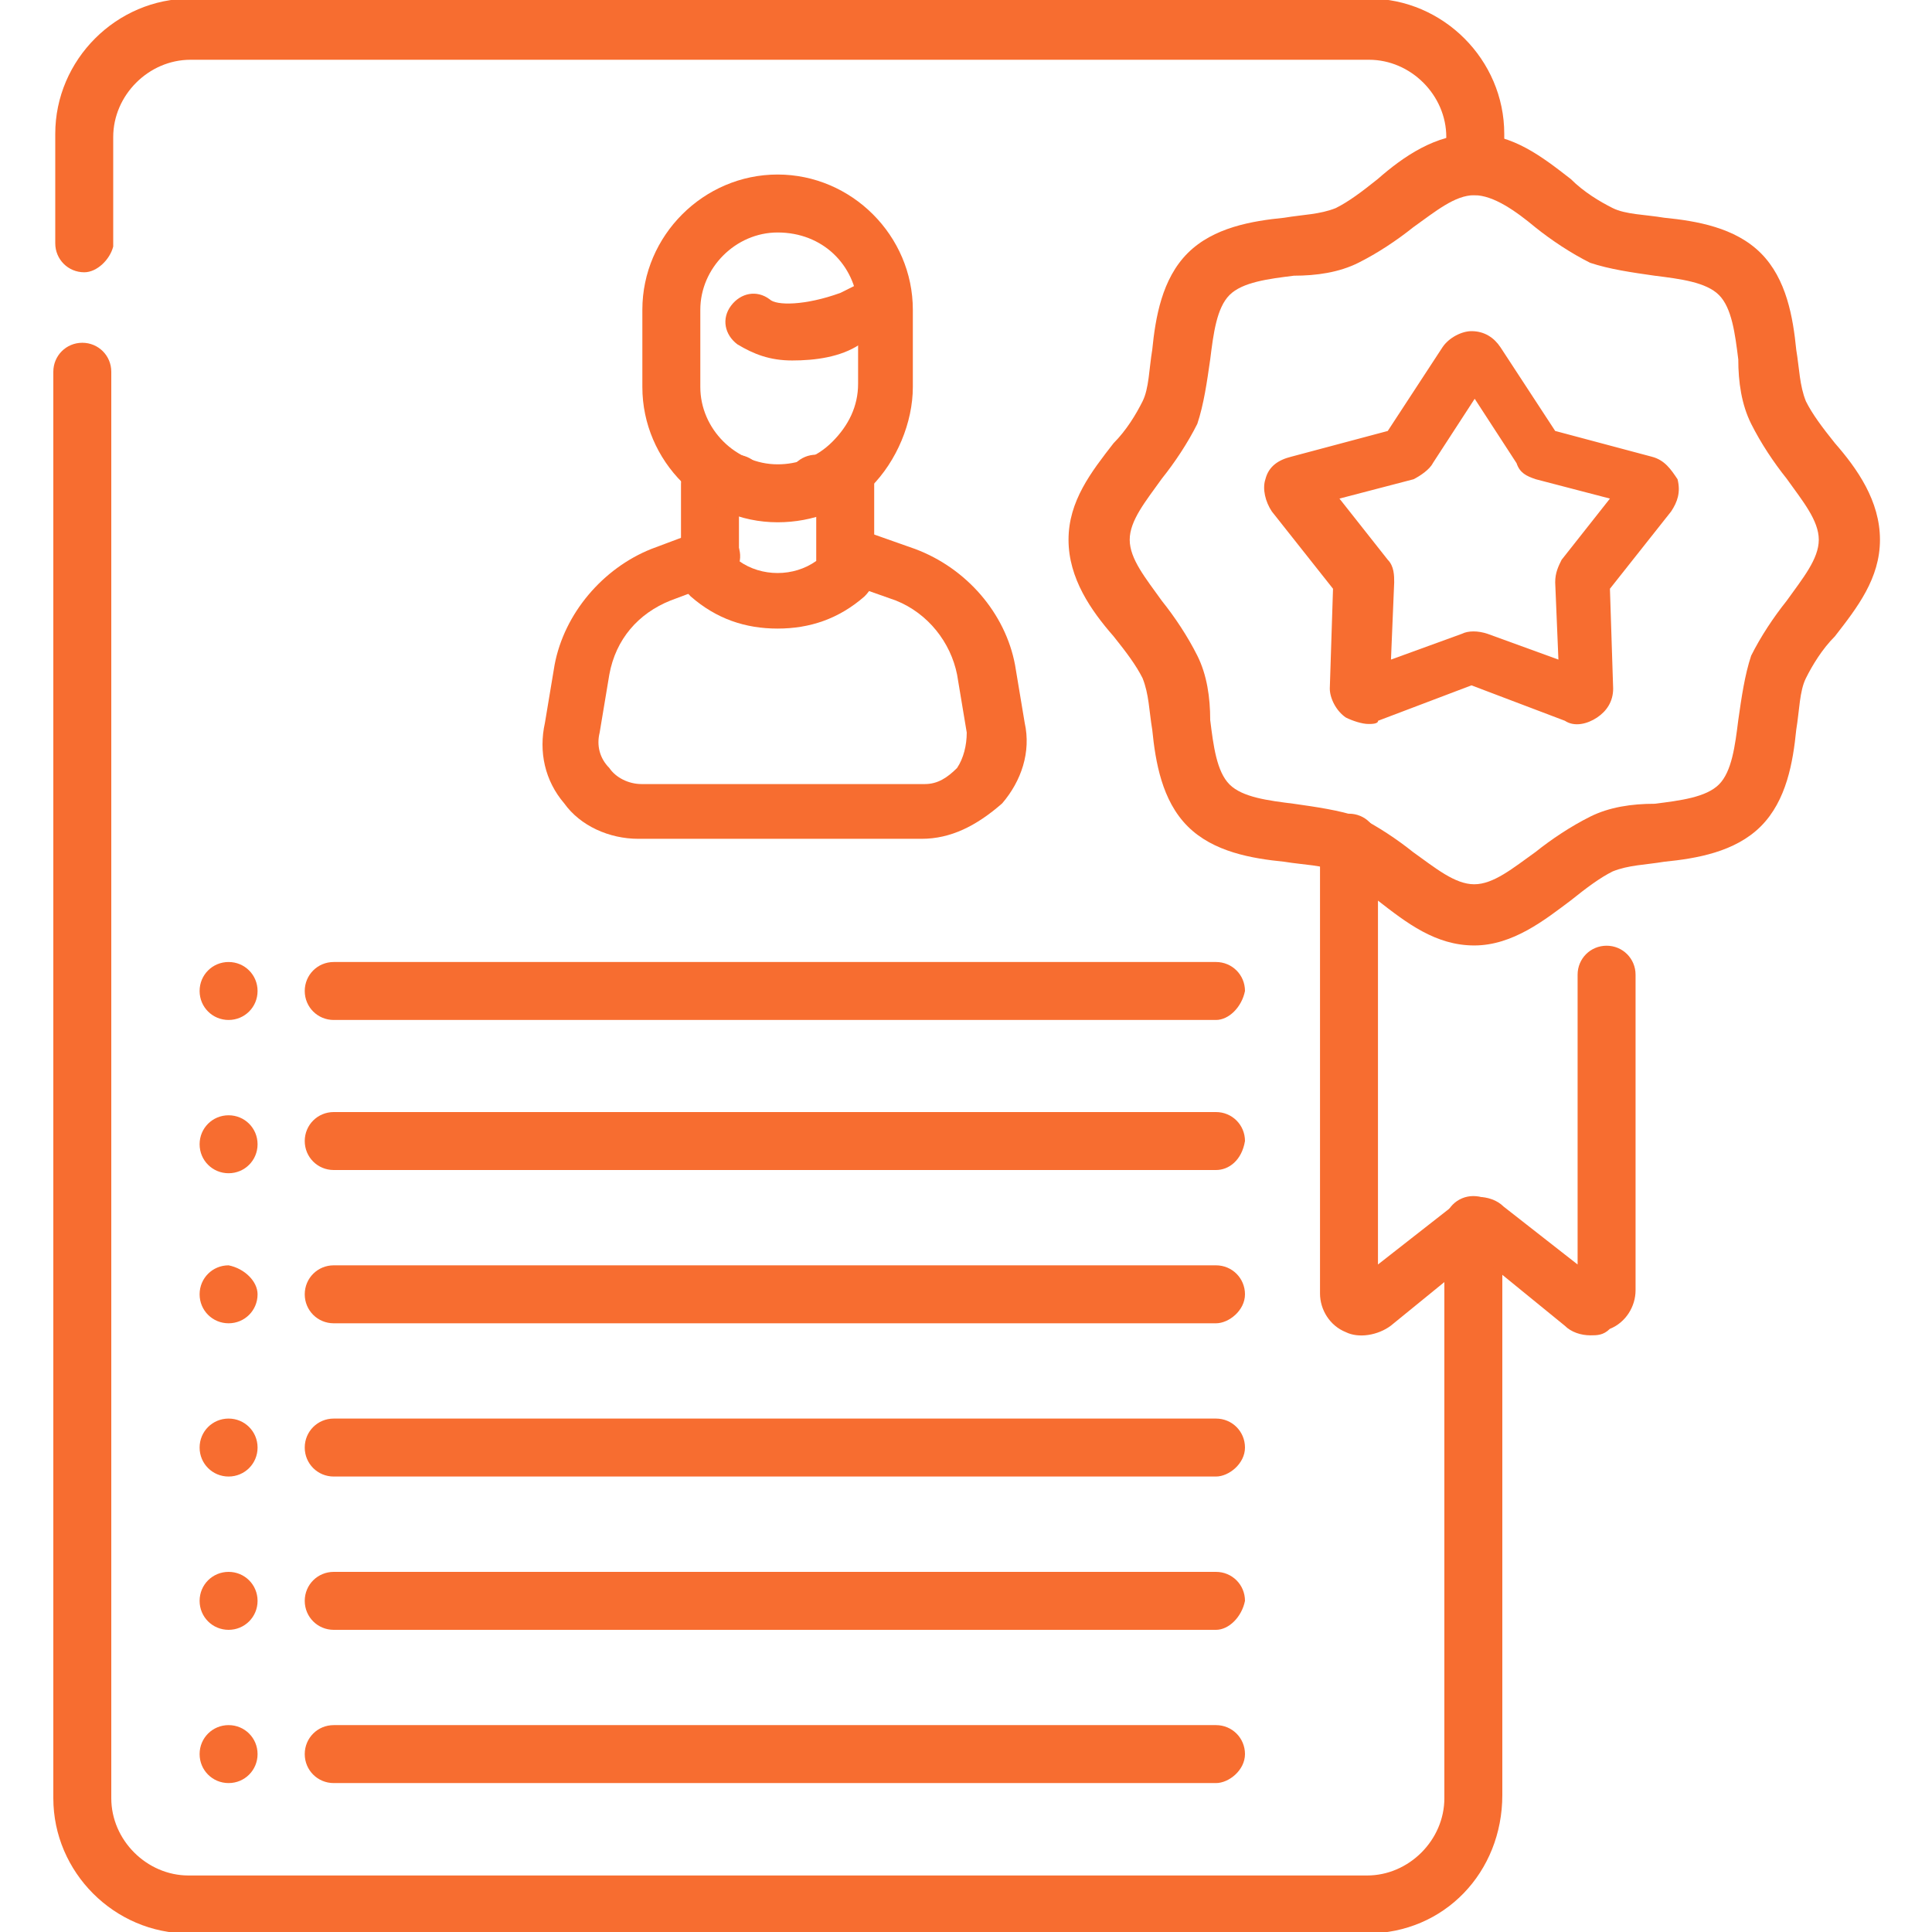
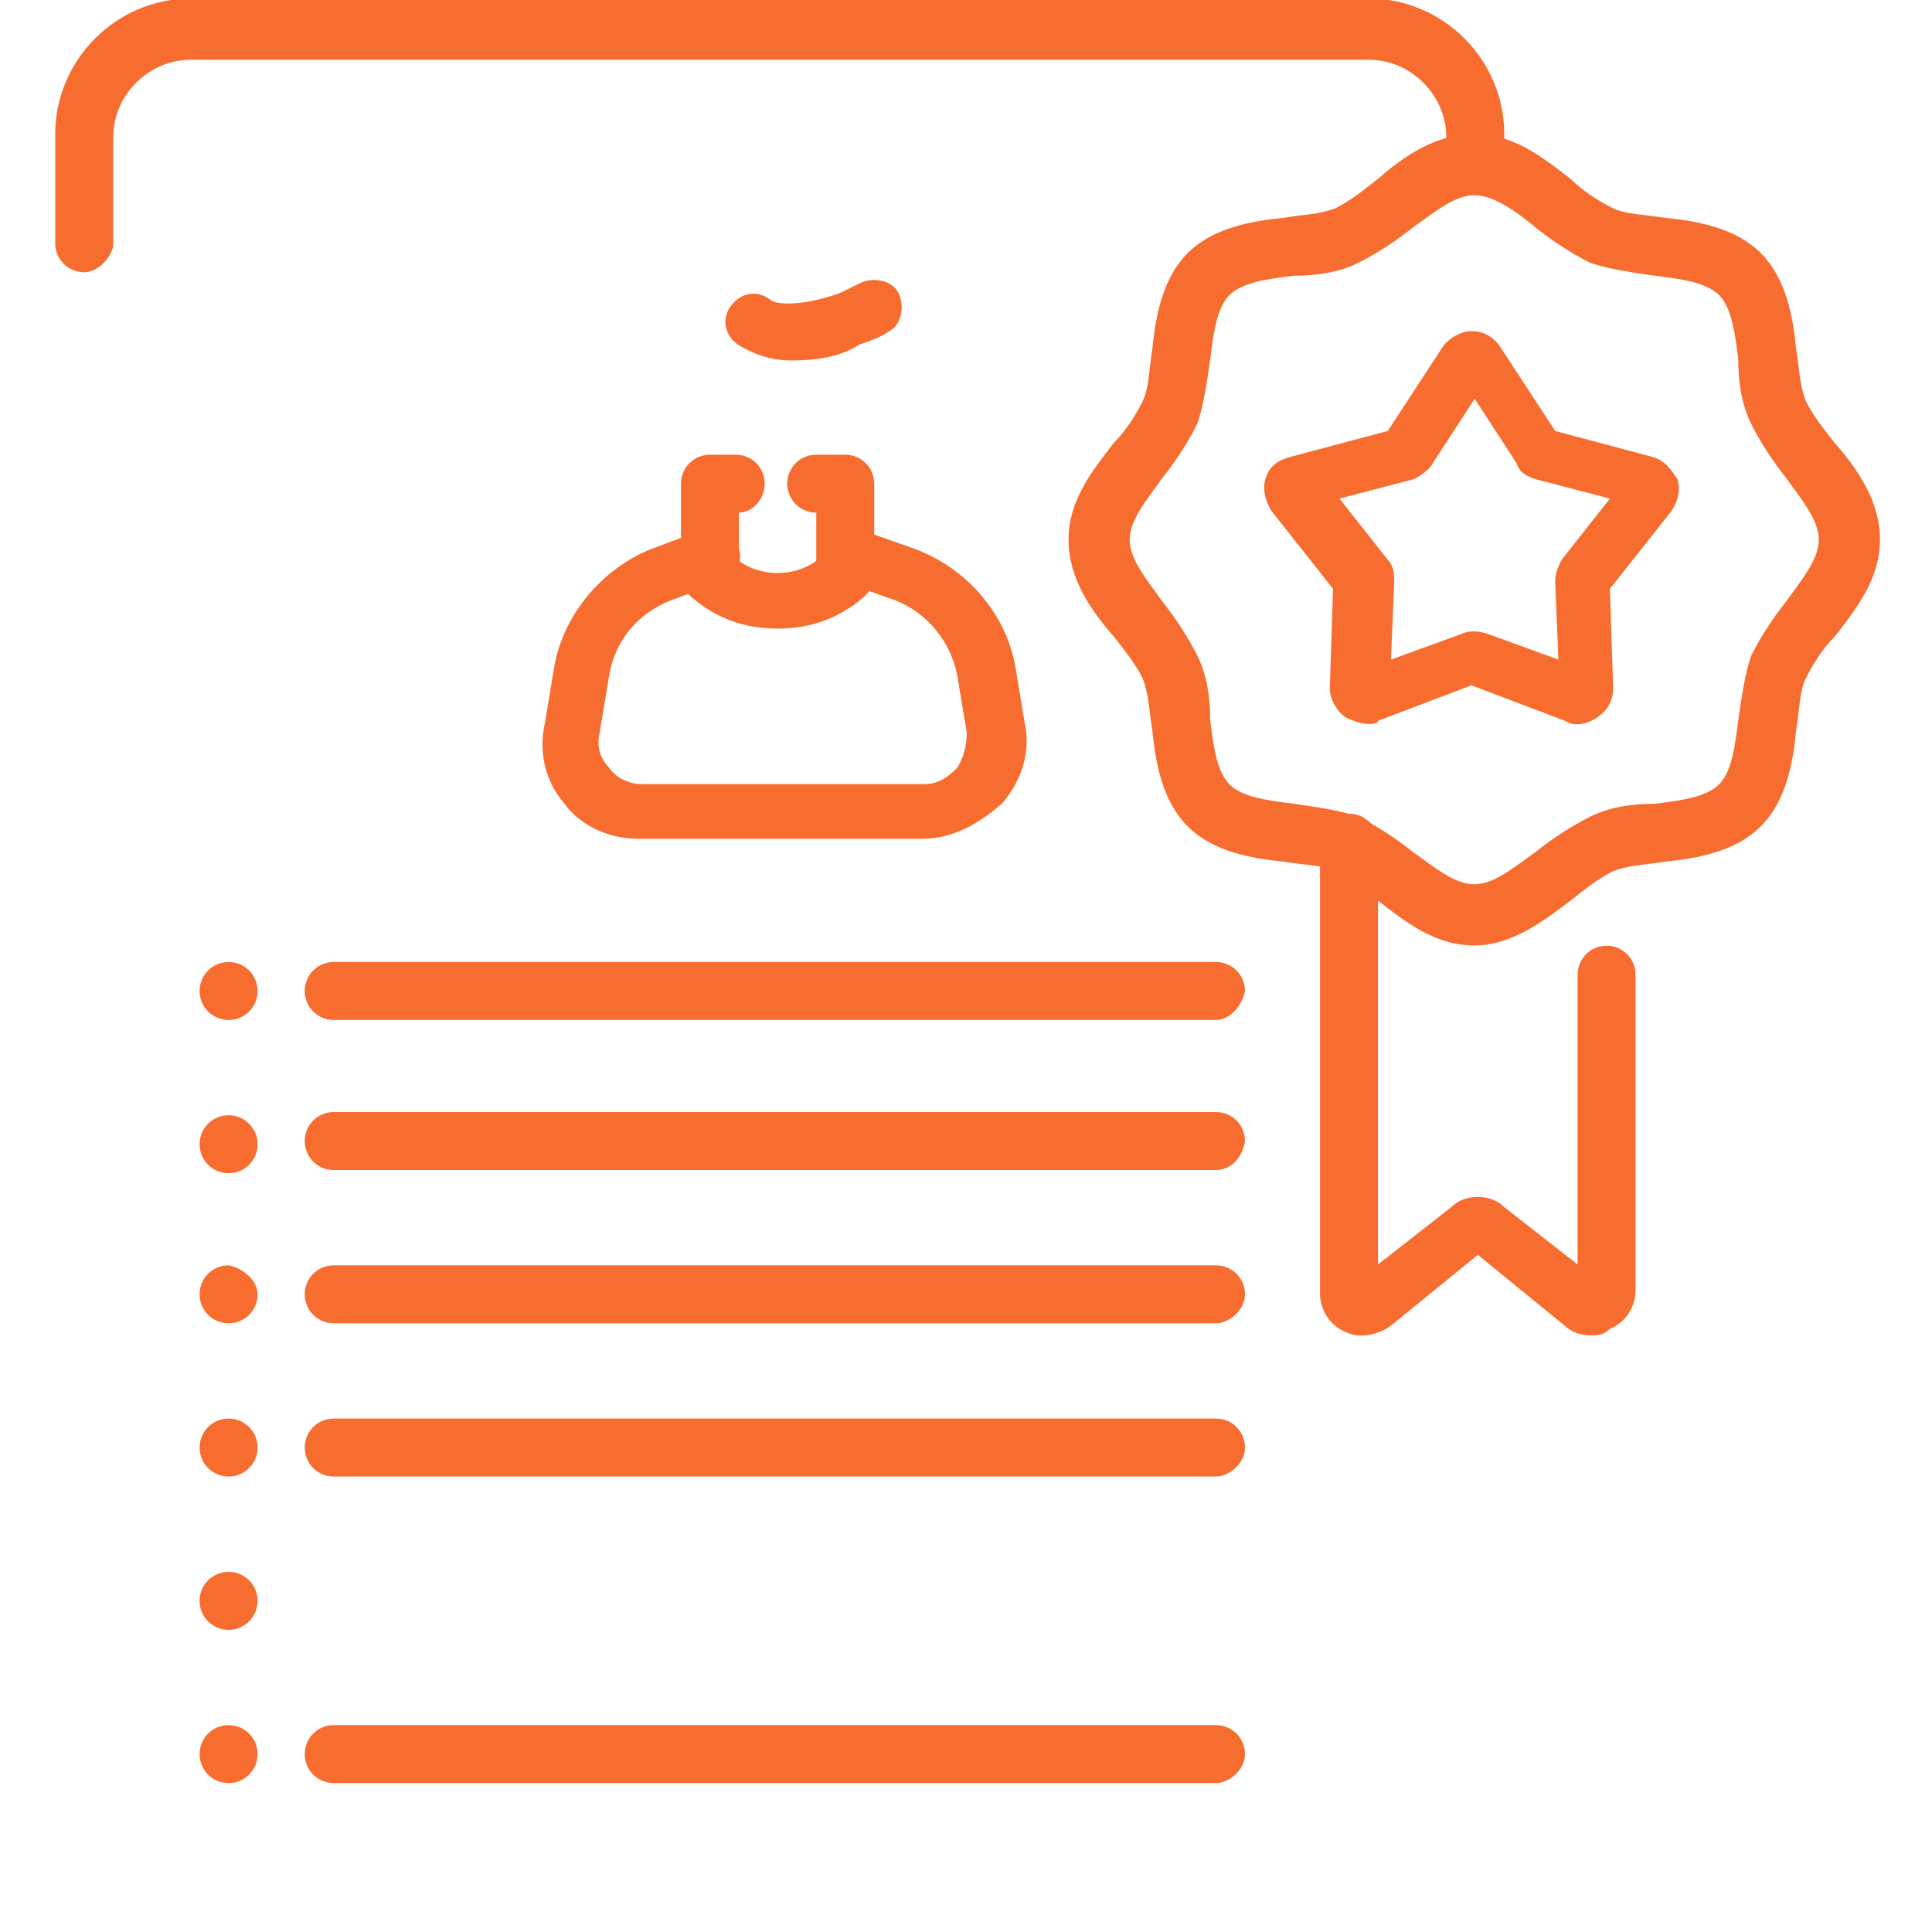
<svg xmlns="http://www.w3.org/2000/svg" id="svg6486" x="0px" y="0px" width="60px" height="60px" viewBox="0 0 60 60" style="enable-background:new 0 0 60 60;" xml:space="preserve">
  <style type="text/css">	.st0{fill:#F76D30;}</style>
  <g id="g6496">
    <g id="g6502" transform="translate(21.916,447.256)">
      <g id="path6504">
        <path class="st0" d="M-19.3-438.8c-0.5,0-0.9-0.4-0.9-0.9v-3.4c0-2.3,1.9-4.2,4.2-4.2h36.6c2.3,0,4.2,1.9,4.2,4.2v1    c0,0.5-0.4,0.9-0.9,0.9S23-441.6,23-442v-1c0-1.3-1.1-2.4-2.4-2.4H-16c-1.3,0-2.4,1.1-2.4,2.4v3.4    C-18.5-439.2-18.9-438.8-19.3-438.8z" />
      </g>
    </g>
    <g id="g6506" transform="translate(390.956,187.045)">
      <g id="path6508">
-         <path class="st0" d="M-348.5-127h-36.6c-2.3,0-4.2-1.9-4.2-4.2v-44.3c0-0.5,0.4-0.9,0.9-0.9s0.9,0.4,0.9,0.9v44.3    c0,1.3,1.1,2.4,2.4,2.4h36.6c1.3,0,2.4-1.1,2.4-2.4V-149c0-0.5,0.4-0.9,0.9-0.9s0.9,0.4,0.9,0.9v17.7    C-344.3-128.9-346.1-127-348.5-127z" />
-       </g>
+         </g>
    </g>
    <g id="g6510" transform="translate(188.523,364.15)">
      <g id="path6512">
        <path class="st0" d="M-159.9-338.1h-8.8c-0.9,0-1.8-0.4-2.3-1.1c-0.6-0.7-0.8-1.6-0.6-2.5l0.3-1.8c0.3-1.6,1.5-3,3-3.6l1.6-0.6    c0.5-0.2,1,0.1,1.1,0.5c0.2,0.5-0.1,1-0.5,1.1l-1.6,0.6c-1,0.4-1.7,1.2-1.9,2.3l-0.3,1.8c-0.1,0.4,0,0.8,0.3,1.1    c0.2,0.3,0.6,0.5,1,0.5h8.8c0.4,0,0.7-0.2,1-0.5c0.2-0.3,0.3-0.7,0.3-1.1l-0.3-1.8c-0.2-1-0.9-1.9-1.9-2.3l-1.7-0.6    c-0.5-0.2-0.7-0.7-0.5-1.1c0.2-0.5,0.7-0.7,1.1-0.5l1.7,0.6c1.6,0.6,2.8,2,3.1,3.6l0.3,1.8c0.2,0.9-0.1,1.8-0.7,2.5    C-158.2-338.5-159-338.1-159.9-338.1z" />
      </g>
    </g>
    <g id="g6514" transform="translate(216.649,383.221)">
      <g id="path6516">
        <path class="st0" d="M-192.5-363.7c-1,0-1.9-0.3-2.7-1c-0.2-0.2-0.3-0.4-0.3-0.7v-2.8c0-0.5,0.4-0.9,0.9-0.9h0.8    c0.5,0,0.9,0.4,0.9,0.9c0,0.5-0.4,0.9-0.8,0.9v1.5c0.7,0.5,1.7,0.5,2.4,0v-1.5c-0.5,0-0.9-0.4-0.9-0.9c0-0.5,0.4-0.9,0.9-0.9h0.9    c0.5,0,0.9,0.4,0.9,0.9v2.8c0,0.3-0.1,0.5-0.3,0.7C-190.6-364-191.5-363.7-192.5-363.7z" />
      </g>
    </g>
    <g id="g6518" transform="translate(234.449,430.12)">
      <g id="path6520">
-         <path class="st0" d="M-210.3-413.9C-210.3-413.9-210.3-413.9-210.3-413.9c-2.3,0-4.2-1.9-4.2-4.2v-2.4c0-2.3,1.9-4.2,4.2-4.2    c2.3,0,4.2,1.9,4.2,4.2v2.4c0,1.1-0.5,2.3-1.3,3.1C-208.2-414.3-209.2-413.9-210.3-413.9z M-210.3-422.9c-1.3,0-2.4,1.1-2.4,2.4    v2.4c0,1.3,1.1,2.4,2.4,2.4c0.6,0,1.2-0.2,1.7-0.7c0.5-0.5,0.8-1.1,0.8-1.8v-2.4C-207.9-421.9-208.9-422.9-210.3-422.9z" />
-       </g>
+         </g>
    </g>
    <g id="g6522" transform="translate(200.202,426.095)">
      <g id="path6524">
        <path class="st0" d="M-175.6-414.9c-0.7,0-1.2-0.2-1.7-0.5c-0.4-0.3-0.5-0.8-0.2-1.2c0.3-0.4,0.8-0.5,1.2-0.2    c0.2,0.2,1.1,0.2,2.2-0.2c0.2-0.1,0.4-0.2,0.6-0.3c0.4-0.2,1-0.1,1.2,0.3c0.2,0.4,0.1,1-0.3,1.2c-0.3,0.2-0.6,0.3-0.9,0.4    C-174.1-415-174.9-414.9-175.6-414.9z" />
      </g>
    </g>
    <g id="g6526" transform="translate(88.264,168.596)">
      <g id="path6528">
        <path class="st0" d="M-50.5-127.5h-27.4c-0.5,0-0.9-0.4-0.9-0.9s0.4-0.9,0.9-0.9h27.4c0.5,0,0.9,0.4,0.9,0.9    S-50.1-127.5-50.5-127.5z" />
      </g>
    </g>
    <g id="g6530" transform="translate(88.264,128.155)">
      <g id="path6532">
        <path class="st0" d="M-50.5-82.3h-27.4c-0.5,0-0.9-0.4-0.9-0.9s0.4-0.9,0.9-0.9h27.4c0.5,0,0.9,0.4,0.9,0.9S-50.1-82.3-50.5-82.3    z" />
      </g>
    </g>
    <g id="g6534" transform="translate(88.264,87.716)">
      <g id="path6536">
-         <path class="st0" d="M-50.5-37.1h-27.4c-0.5,0-0.9-0.4-0.9-0.9c0-0.5,0.4-0.9,0.9-0.9h27.4c0.5,0,0.9,0.4,0.9,0.9    C-49.7-37.5-50.1-37.1-50.5-37.1z" />
-       </g>
+         </g>
    </g>
    <g id="g6538" transform="translate(88.264,47.275)">
      <g id="path6540">
        <path class="st0" d="M-50.5,8.1h-27.4c-0.5,0-0.9-0.4-0.9-0.9s0.4-0.9,0.9-0.9h27.4c0.5,0,0.9,0.4,0.9,0.9S-50.1,8.1-50.5,8.1z" />
      </g>
    </g>
    <g id="g6542" transform="translate(88.264,249.476)">
      <g id="path6544">
        <path class="st0" d="M-50.5-217.8h-27.4c-0.5,0-0.9-0.4-0.9-0.9c0-0.5,0.4-0.9,0.9-0.9h27.4c0.5,0,0.9,0.4,0.9,0.9    C-49.7-218.2-50.1-217.8-50.5-217.8z" />
      </g>
    </g>
    <g id="g6546" transform="translate(88.264,209.036)">
      <g id="path6548">
        <path class="st0" d="M-50.5-172.7h-27.4c-0.5,0-0.9-0.4-0.9-0.9c0-0.5,0.4-0.9,0.9-0.9h27.4c0.5,0,0.9,0.4,0.9,0.9    C-49.7-173-50.1-172.7-50.5-172.7z" />
      </g>
    </g>
    <g id="g6550" transform="translate(68.099,168.596)">
      <g id="path6552">
        <path class="st0" d="M-60.1-128.4c0,0.5-0.4,0.9-0.9,0.9c-0.5,0-0.9-0.4-0.9-0.9c0-0.5,0.4-0.9,0.9-0.9    C-60.5-129.2-60.1-128.8-60.1-128.4" />
      </g>
    </g>
    <g id="g6554" transform="translate(68.099,249.476)">
      <g id="path6556">
        <path class="st0" d="M-60.1-218.7c0,0.5-0.4,0.9-0.9,0.9c-0.5,0-0.9-0.4-0.9-0.9c0-0.5,0.4-0.9,0.9-0.9    C-60.5-219.6-60.1-219.2-60.1-218.7" />
      </g>
    </g>
    <g id="g6558" transform="translate(68.099,209.036)">
      <g id="path6560">
        <path class="st0" d="M-60.1-173.5c0,0.5-0.4,0.9-0.9,0.9c-0.5,0-0.9-0.4-0.9-0.9c0-0.5,0.4-0.9,0.9-0.9    C-60.5-174.4-60.1-174-60.1-173.5" />
      </g>
    </g>
    <g id="g6562" transform="translate(68.099,128.155)">
      <g id="path6564">
        <path class="st0" d="M-60.1-83.2c0,0.5-0.4,0.9-0.9,0.9c-0.5,0-0.9-0.4-0.9-0.9c0-0.5,0.4-0.9,0.9-0.9    C-60.5-84.1-60.1-83.7-60.1-83.2" />
      </g>
    </g>
    <g id="g6566" transform="translate(68.099,87.716)">
      <g id="path6568">
        <path class="st0" d="M-60.1-38c0,0.5-0.4,0.9-0.9,0.9c-0.5,0-0.9-0.4-0.9-0.9c0-0.5,0.4-0.9,0.9-0.9    C-60.5-38.9-60.1-38.5-60.1-38" />
      </g>
    </g>
    <g id="g6570" transform="translate(68.099,47.275)">
      <g id="path6572">
        <path class="st0" d="M-60.1,7.2c0,0.5-0.4,0.9-0.9,0.9c-0.5,0-0.9-0.4-0.9-0.9s0.4-0.9,0.9-0.9C-60.5,6.3-60.1,6.7-60.1,7.2" />
      </g>
    </g>
    <g id="g6574" transform="translate(356.394,288.47)">
      <g id="path6576">
        <path class="st0" d="M-307-247c-0.3,0-0.6-0.1-0.8-0.3l-2.7-2.2l-2.7,2.2c-0.4,0.3-1,0.4-1.4,0.2c-0.5-0.2-0.8-0.7-0.8-1.2v-14    c0-0.5,0.4-0.9,0.9-0.9s0.9,0.4,0.9,0.9v13.1l2.3-1.8c0.2-0.2,0.5-0.3,0.8-0.3c0.3,0,0.6,0.1,0.8,0.3l2.3,1.8v-9    c0-0.5,0.4-0.9,0.9-0.9c0.5,0,0.9,0.4,0.9,0.9v9.8c0,0.5-0.3,1-0.8,1.2C-306.6-247-306.8-247-307-247z M-310.8-249.6    C-310.8-249.6-310.8-249.6-310.8-249.6L-310.8-249.6z M-310.3-249.6L-310.3-249.6C-310.3-249.6-310.3-249.6-310.3-249.6z" />
      </g>
    </g>
    <g id="g6578" transform="translate(490.084,368.462)">
      <g id="path6580">
        <path class="st0" d="M-444.3-339.1c-1.2,0-2.1-0.7-3-1.4c-0.4-0.4-0.9-0.7-1.3-0.9c-0.4-0.2-1-0.2-1.6-0.3c-1-0.1-2.2-0.3-3-1.1    c-0.8-0.8-1-2-1.1-3c-0.1-0.6-0.1-1.1-0.3-1.6c-0.2-0.4-0.5-0.8-0.9-1.3c-0.7-0.8-1.4-1.8-1.4-3s0.7-2.1,1.4-3    c0.4-0.4,0.7-0.9,0.9-1.3c0.2-0.4,0.2-1,0.3-1.6c0.1-1,0.3-2.2,1.1-3c0.8-0.8,2-1,3-1.1c0.6-0.1,1.1-0.1,1.6-0.3    c0.4-0.2,0.8-0.5,1.3-0.9c0.8-0.7,1.8-1.4,3-1.4c1.2,0,2.1,0.7,3,1.4c0.4,0.4,0.9,0.7,1.3,0.9c0.4,0.2,1,0.2,1.6,0.3    c1,0.1,2.2,0.3,3,1.1c0.8,0.8,1,2,1.1,3c0.1,0.6,0.1,1.1,0.3,1.6c0.2,0.4,0.5,0.8,0.9,1.3c0.7,0.8,1.4,1.8,1.4,3s-0.7,2.1-1.4,3    c-0.4,0.4-0.7,0.9-0.9,1.3c-0.2,0.4-0.2,1-0.3,1.6c-0.1,1-0.3,2.2-1.1,3c-0.8,0.8-2,1-3,1.1c-0.6,0.1-1.1,0.1-1.6,0.3    c-0.4,0.2-0.8,0.5-1.3,0.9C-442.1-339.9-443.1-339.1-444.3-339.1z M-444.3-362.4c-0.6,0-1.2,0.5-1.9,1c-0.5,0.4-1.1,0.8-1.7,1.1    c-0.6,0.3-1.3,0.4-2,0.4c-0.8,0.1-1.6,0.2-2,0.6c-0.4,0.4-0.5,1.2-0.6,2c-0.1,0.7-0.2,1.4-0.4,2c-0.3,0.6-0.7,1.2-1.1,1.7    c-0.5,0.7-1,1.3-1,1.9c0,0.6,0.5,1.2,1,1.9c0.4,0.5,0.8,1.1,1.1,1.7c0.3,0.6,0.4,1.3,0.4,2c0.1,0.8,0.2,1.6,0.6,2    c0.4,0.4,1.2,0.5,2,0.6c0.7,0.1,1.4,0.2,2,0.4c0.6,0.3,1.2,0.7,1.7,1.1c0.7,0.5,1.3,1,1.9,1c0.6,0,1.2-0.5,1.9-1    c0.5-0.4,1.1-0.8,1.7-1.1c0.6-0.3,1.3-0.4,2-0.4c0.8-0.1,1.6-0.2,2-0.6c0.4-0.4,0.5-1.2,0.6-2c0.1-0.7,0.2-1.4,0.4-2    c0.3-0.6,0.7-1.2,1.1-1.7c0.5-0.7,1-1.3,1-1.9c0-0.6-0.5-1.2-1-1.9c-0.4-0.5-0.8-1.1-1.1-1.7c-0.3-0.6-0.4-1.3-0.4-2    c-0.1-0.8-0.2-1.6-0.6-2c-0.4-0.4-1.2-0.5-2-0.6c-0.7-0.1-1.4-0.2-2-0.4c-0.6-0.3-1.2-0.7-1.7-1.1    C-443-361.9-443.7-362.4-444.3-362.4z" />
      </g>
    </g>
    <g id="g6582" transform="translate(392.598,417.384)">
      <g id="path6584">
        <path class="st0" d="M-350.1-394.9c-0.2,0-0.5-0.1-0.7-0.2c-0.3-0.2-0.5-0.6-0.5-0.9l0.1-3.1l-1.9-2.4c-0.2-0.3-0.3-0.7-0.2-1    c0.1-0.4,0.4-0.6,0.8-0.7l3-0.8l1.7-2.6c0.2-0.3,0.6-0.5,0.9-0.5c0,0,0,0,0,0c0.4,0,0.7,0.2,0.9,0.5l1.7,2.6l3,0.8    c0.4,0.1,0.6,0.4,0.8,0.7c0.1,0.4,0,0.7-0.2,1l-1.9,2.4l0.1,3.1c0,0.4-0.2,0.7-0.5,0.9c-0.3,0.2-0.7,0.3-1,0.1l-2.9-1.1l-2.9,1.1    C-349.8-394.9-350-394.9-350.1-394.9z M-351-401.9l1.5,1.9c0.2,0.2,0.2,0.5,0.2,0.7l-0.1,2.4l2.2-0.8c0.2-0.1,0.5-0.1,0.8,0    l2.2,0.8l-0.1-2.4c0-0.3,0.1-0.5,0.2-0.7l1.5-1.9l-2.3-0.6c-0.3-0.1-0.5-0.2-0.6-0.5l-1.3-2l-1.3,2c-0.1,0.2-0.4,0.4-0.6,0.5    L-351-401.9z M-350.9-399C-350.9-399-350.9-399-350.9-399L-350.9-399z M-341.6-401.7L-341.6-401.7L-341.6-401.7z M-344-404    L-344-404C-344-404-344-404-344-404z M-347.3-405.8C-347.3-405.8-347.3-405.8-347.3-405.8L-347.3-405.8    C-347.3-405.8-347.3-405.8-347.3-405.8z" />
      </g>
    </g>
  </g>
</svg>